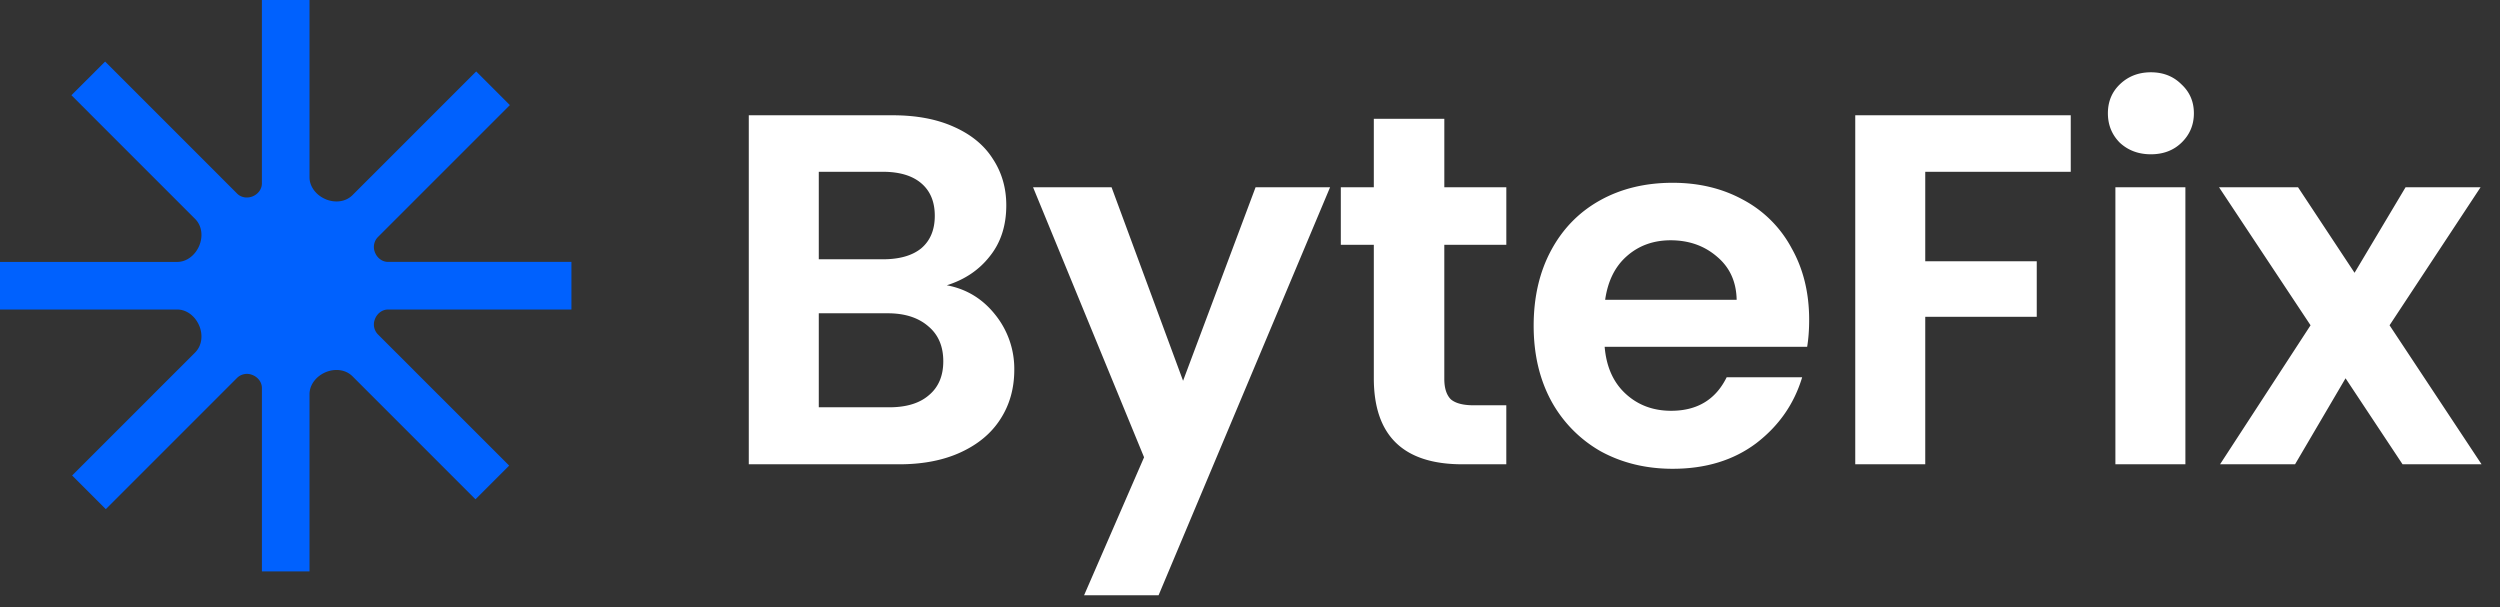
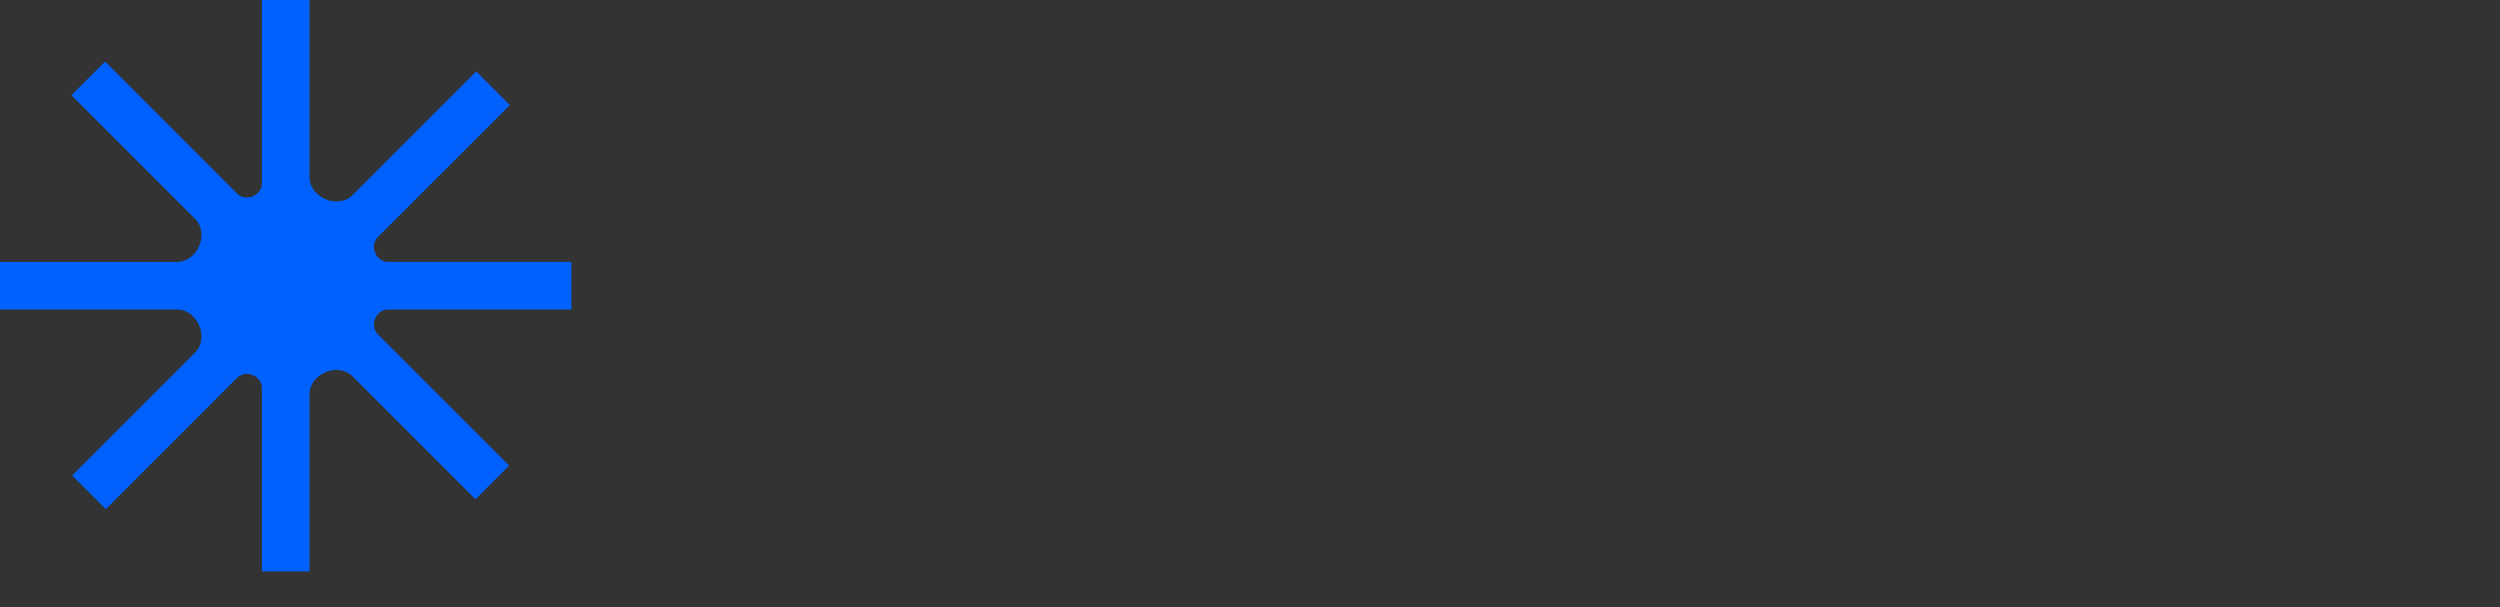
<svg xmlns="http://www.w3.org/2000/svg" width="140" height="34" fill="none">
  <rect width="100%" height="100%" fill="#333333" stroke="none" />
  <path fill="#0061FE" d="M14.667 0h2.666v9.924c0 .536.376.994.864 1.215.519.235 1.142.19 1.544-.213L26.667 4l1.885 1.886-7.394 7.394a.794.794 0 0 0-.163.846c.116.31.403.54.735.54H32v2.667H21.73c-.332 0-.619.23-.735.542a.794.794 0 0 0 .163.845l7.355 7.355-1.886 1.886-6.886-6.887c-.402-.402-1.025-.448-1.544-.213-.488.221-.864.679-.864 1.215V32h-2.666V21.73c0-.332-.23-.619-.541-.735a.794.794 0 0 0-.846.163l-7.355 7.355-1.886-1.886 6.887-6.886c.402-.402.448-1.025.213-1.544-.221-.488-.679-.864-1.215-.864H0v-2.666h9.924c.536 0 .994-.376 1.215-.864.235-.519.19-1.142-.213-1.544L4 5.333l1.886-1.885 7.394 7.394c.22.221.553.273.846.163.31-.117.54-.403.54-.735V0Z" />
-   <path fill="#fff" d="M53.02 15.976c1.101.205 2.007.756 2.716 1.652a4.825 4.825 0 0 1 1.064 3.08c0 1.045-.261 1.97-.784 2.772-.504.784-1.241 1.4-2.212 1.848-.97.448-2.119.672-3.444.672h-8.428V6.456h8.064c1.325 0 2.464.215 3.416.644.97.43 1.699 1.027 2.184 1.792.504.765.756 1.633.756 2.604 0 1.139-.308 2.09-.924 2.856-.597.765-1.4 1.307-2.408 1.624Zm-7.168-1.456h3.584c.933 0 1.652-.205 2.156-.616.504-.43.756-1.036.756-1.82s-.252-1.39-.756-1.82c-.504-.43-1.223-.644-2.156-.644h-3.584v4.9Zm3.948 8.288c.952 0 1.69-.224 2.212-.672.541-.448.812-1.083.812-1.904 0-.84-.28-1.493-.84-1.96-.56-.485-1.316-.728-2.268-.728h-3.864v5.264H49.8Zm24.684-12.32L64.88 33.336h-4.172l3.36-7.728-6.216-15.12h4.396l4.004 10.836 4.06-10.836h4.172Zm6.397 3.22v7.504c0 .523.122.905.364 1.148.262.224.691.336 1.288.336h1.82V26H81.89c-3.304 0-4.956-1.605-4.956-4.816v-7.476h-1.848v-3.22h1.848V6.652h3.948v3.836h3.472v3.22h-3.472Zm20.432 4.2c0 .56-.038 1.064-.112 1.512h-11.34c.093 1.12.485 1.997 1.176 2.632.69.635 1.54.952 2.548.952 1.456 0 2.492-.625 3.108-1.876h4.228c-.448 1.493-1.307 2.725-2.576 3.696-1.27.952-2.828 1.428-4.676 1.428-1.494 0-2.838-.327-4.032-.98a7.213 7.213 0 0 1-2.772-2.828c-.654-1.213-.98-2.613-.98-4.2 0-1.605.326-3.015.98-4.228.653-1.213 1.568-2.147 2.744-2.8 1.176-.653 2.53-.98 4.06-.98 1.474 0 2.79.317 3.948.952a6.57 6.57 0 0 1 2.716 2.716c.653 1.157.98 2.492.98 4.004Zm-4.06-1.12c-.019-1.008-.383-1.81-1.092-2.408-.71-.616-1.578-.924-2.604-.924-.97 0-1.792.299-2.464.896-.654.579-1.055 1.39-1.204 2.436h7.364Zm18.709-10.332V9.62h-8.148v5.012h6.244v3.108h-6.244V26h-3.92V6.456h12.068Zm4.488 2.184c-.691 0-1.27-.215-1.736-.644-.448-.448-.672-.999-.672-1.652 0-.653.224-1.195.672-1.624.466-.448 1.045-.672 1.736-.672.69 0 1.26.224 1.708.672.466.43.7.97.7 1.624 0 .653-.234 1.204-.7 1.652-.448.43-1.018.644-1.708.644Zm1.932 1.848V26h-3.92V10.488h3.92ZM134.543 26l-3.192-4.816L128.523 26h-4.2l5.068-7.784-5.124-7.728h4.424l3.164 4.788 2.856-4.788h4.2l-5.096 7.728L138.967 26h-4.424Z" />
</svg>